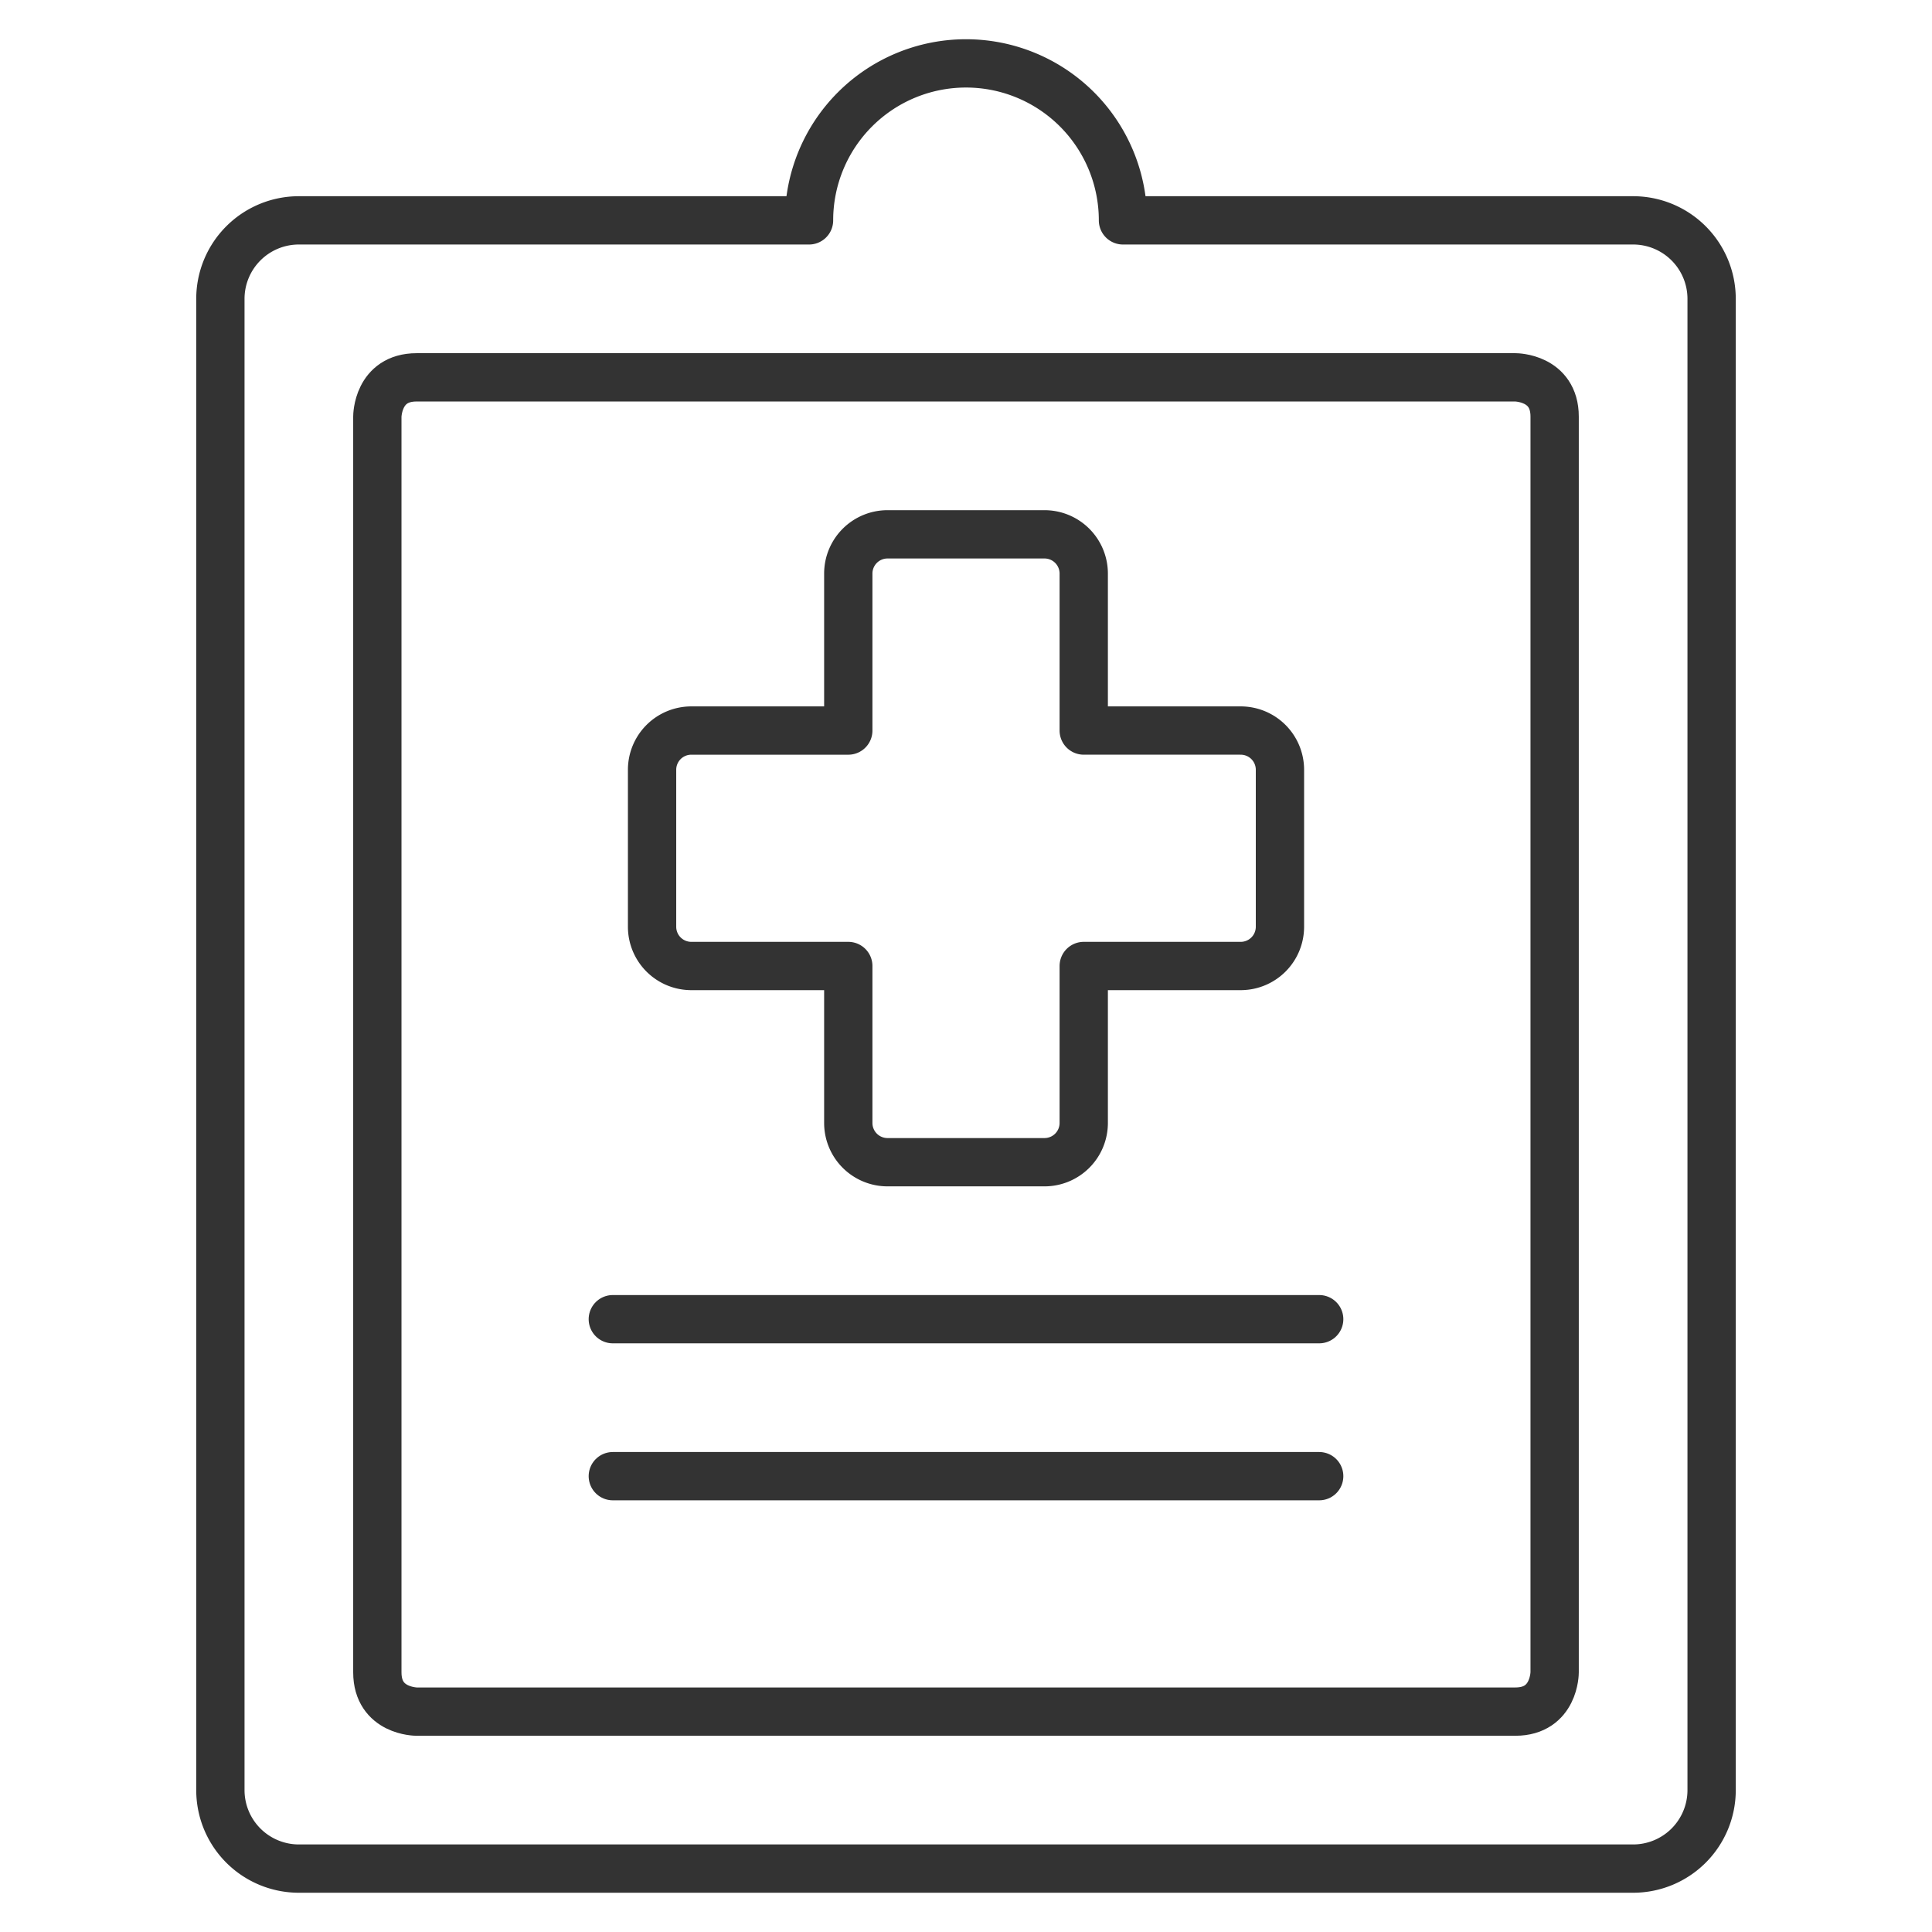
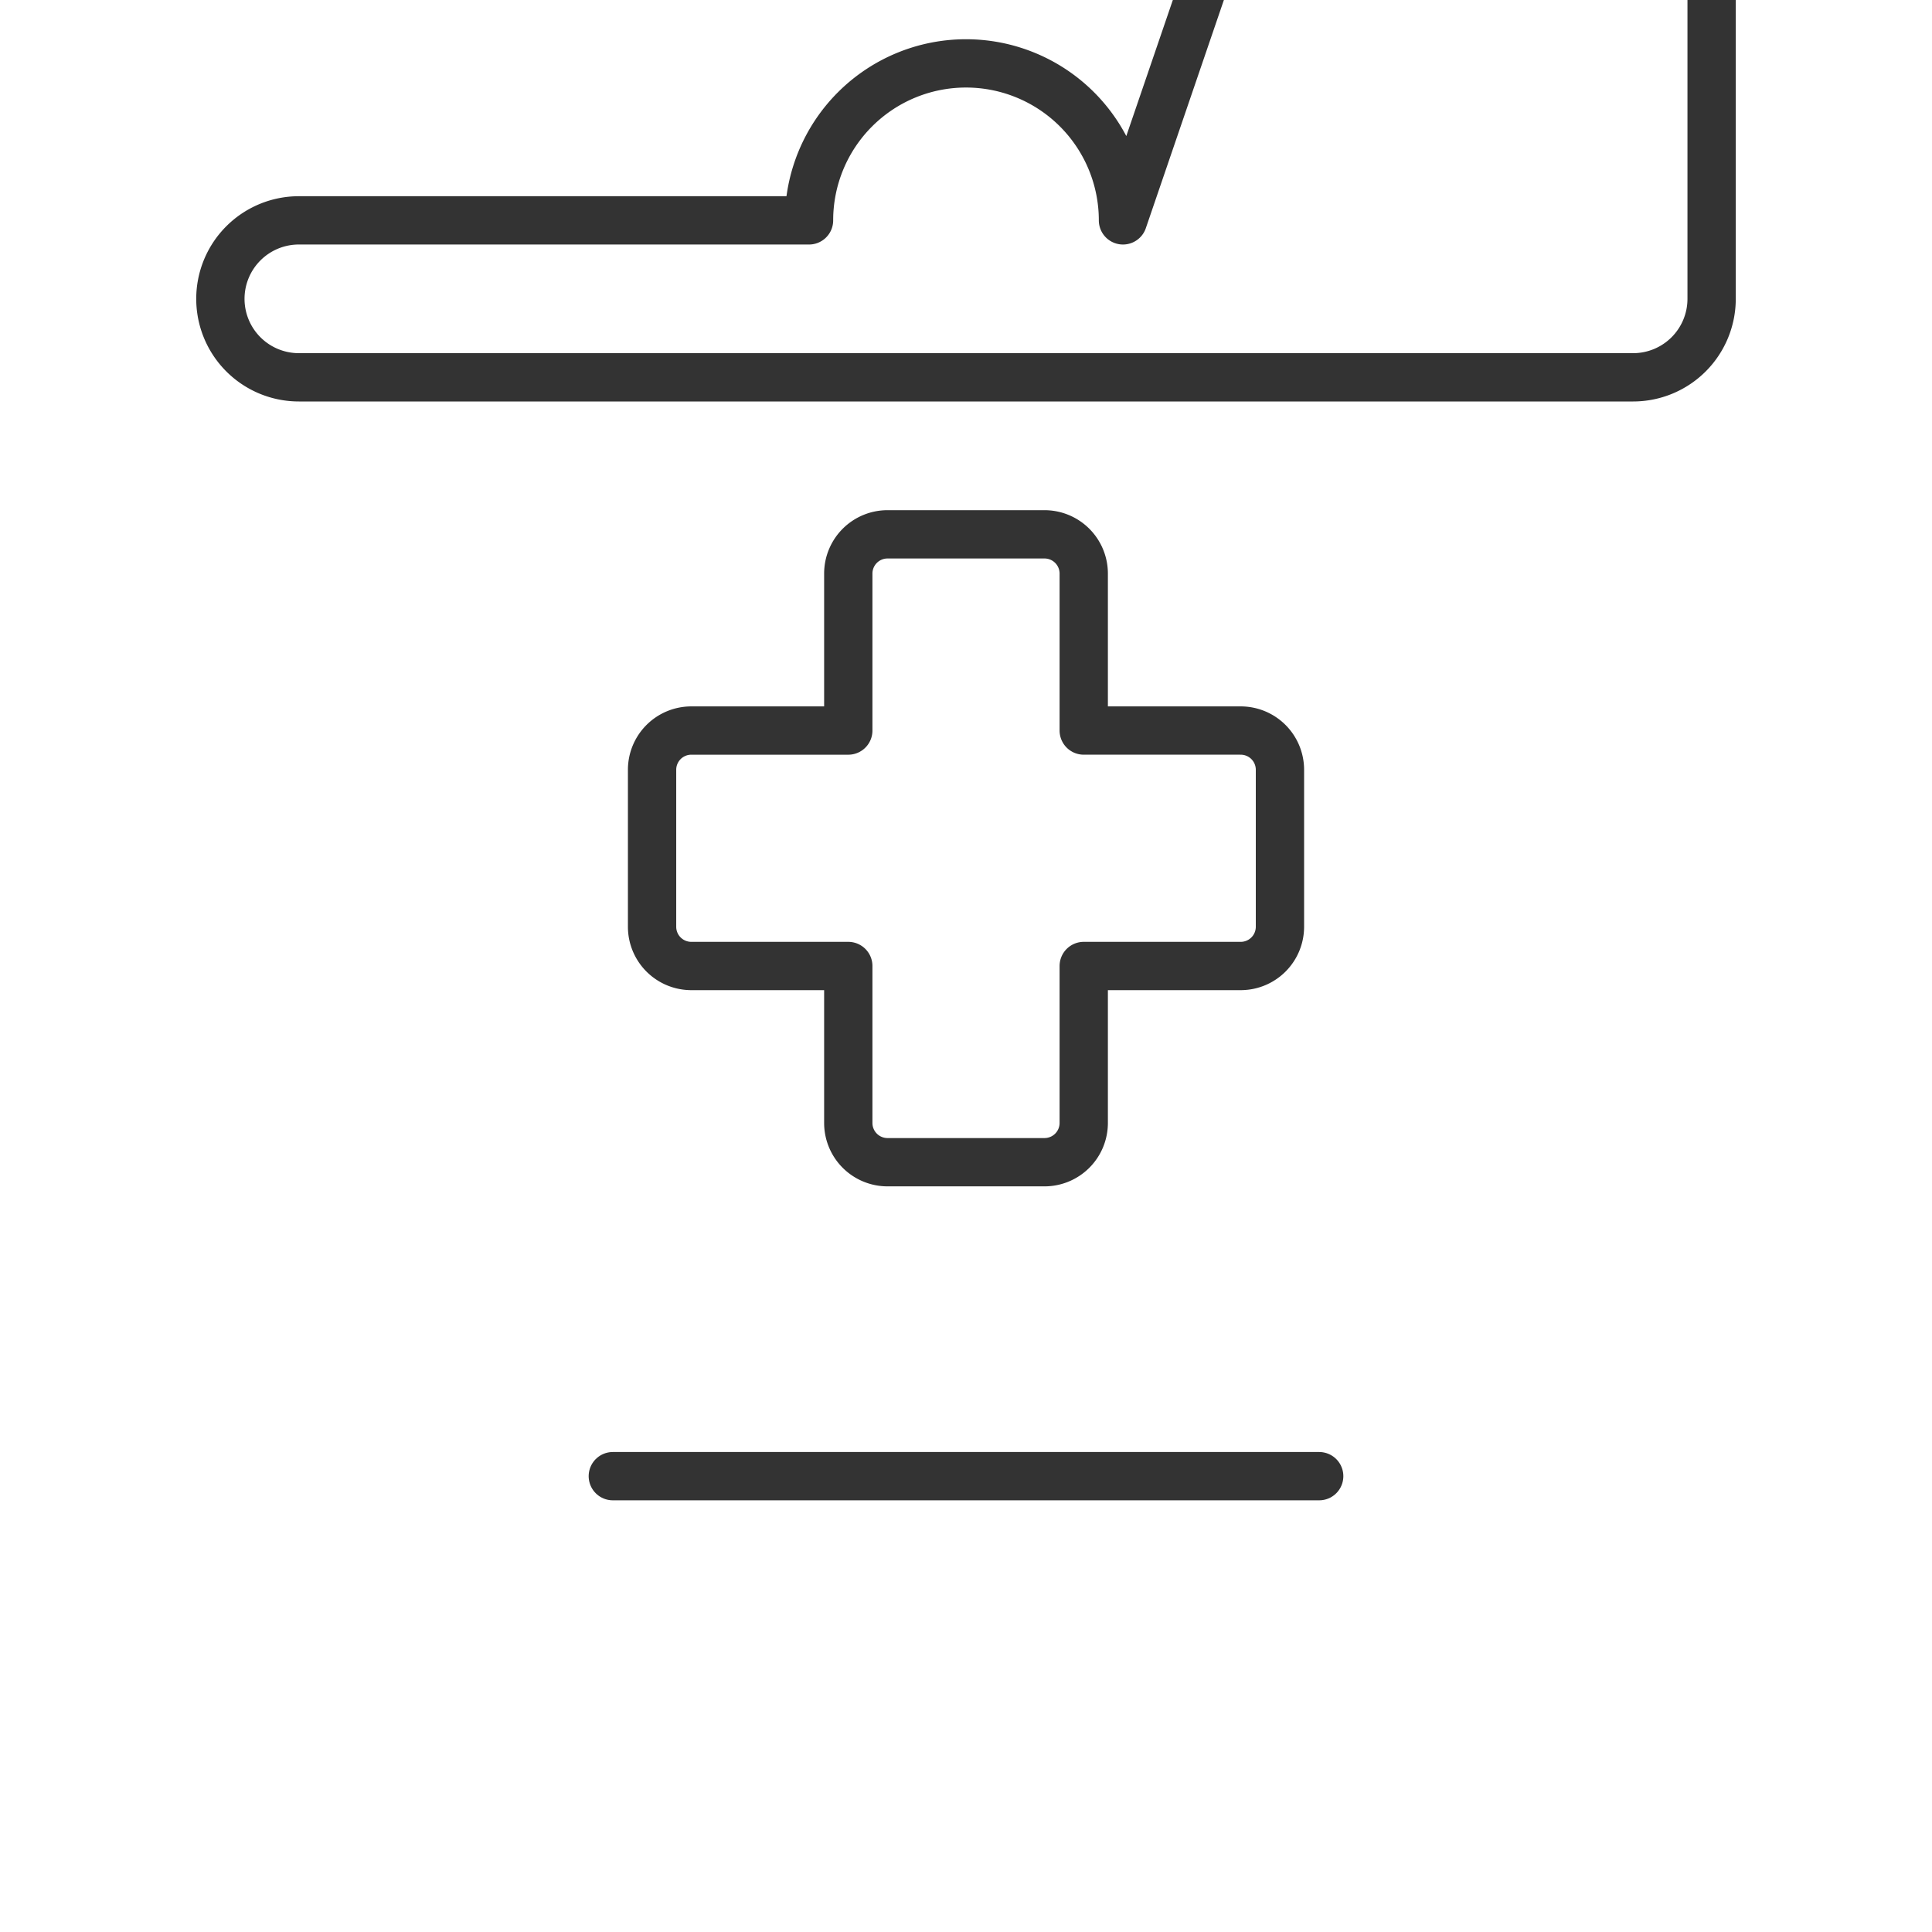
<svg xmlns="http://www.w3.org/2000/svg" id="Medical-Notes--Streamline-Ultimate.svg" viewBox="-1.25 -1.25 100 100" height="100" width="100">
  <desc>Medical Notes Streamline Icon: https://streamlinehq.com</desc>
  <defs />
  <title>medical-notes</title>
  <path d="M62.969 36.562h-8.125V28.438a2.031 2.031 0 0 0 -2.031 -2.031h-8.125a2.031 2.031 0 0 0 -2.031 2.031v8.125h-8.125a2.031 2.031 0 0 0 -2.031 2.031v8.125a2.031 2.031 0 0 0 2.031 2.031h8.125v8.125a2.031 2.031 0 0 0 2.031 2.031h8.125a2.031 2.031 0 0 0 2.031 -2.031v-8.125h8.125a2.031 2.031 0 0 0 2.031 -2.031v-8.125a2.031 2.031 0 0 0 -2.031 -2.031Z" fill="none" stroke="#333333" stroke-linecap="round" stroke-linejoin="round" stroke-width="2.5" />
-   <path d="M56.875 10.156a8.125 8.125 0 0 0 -16.25 0H14.219a4.062 4.062 0 0 0 -4.062 4.062v77.188a4.062 4.062 0 0 0 4.062 4.062h69.062a4.062 4.062 0 0 0 4.062 -4.062v-77.188a4.062 4.062 0 0 0 -4.062 -4.062Z" fill="none" stroke="#333333" stroke-linecap="round" stroke-linejoin="round" stroke-width="2.5" />
-   <path d="M20.312 18.281h56.875s2.031 0 2.031 2.031v65s0 2.031 -2.031 2.031H20.312s-2.031 0 -2.031 -2.031V20.312s0 -2.031 2.031 -2.031" fill="none" stroke="#333333" stroke-linecap="round" stroke-linejoin="round" stroke-width="2.5" />
-   <path d="m30.469 67.031 36.562 0" fill="none" stroke="#333333" stroke-linecap="round" stroke-linejoin="round" stroke-width="2.5" />
+   <path d="M56.875 10.156a8.125 8.125 0 0 0 -16.25 0H14.219a4.062 4.062 0 0 0 -4.062 4.062a4.062 4.062 0 0 0 4.062 4.062h69.062a4.062 4.062 0 0 0 4.062 -4.062v-77.188a4.062 4.062 0 0 0 -4.062 -4.062Z" fill="none" stroke="#333333" stroke-linecap="round" stroke-linejoin="round" stroke-width="2.5" />
  <path d="m30.469 75.156 36.562 0" fill="none" stroke="#333333" stroke-linecap="round" stroke-linejoin="round" stroke-width="2.5" />
</svg>